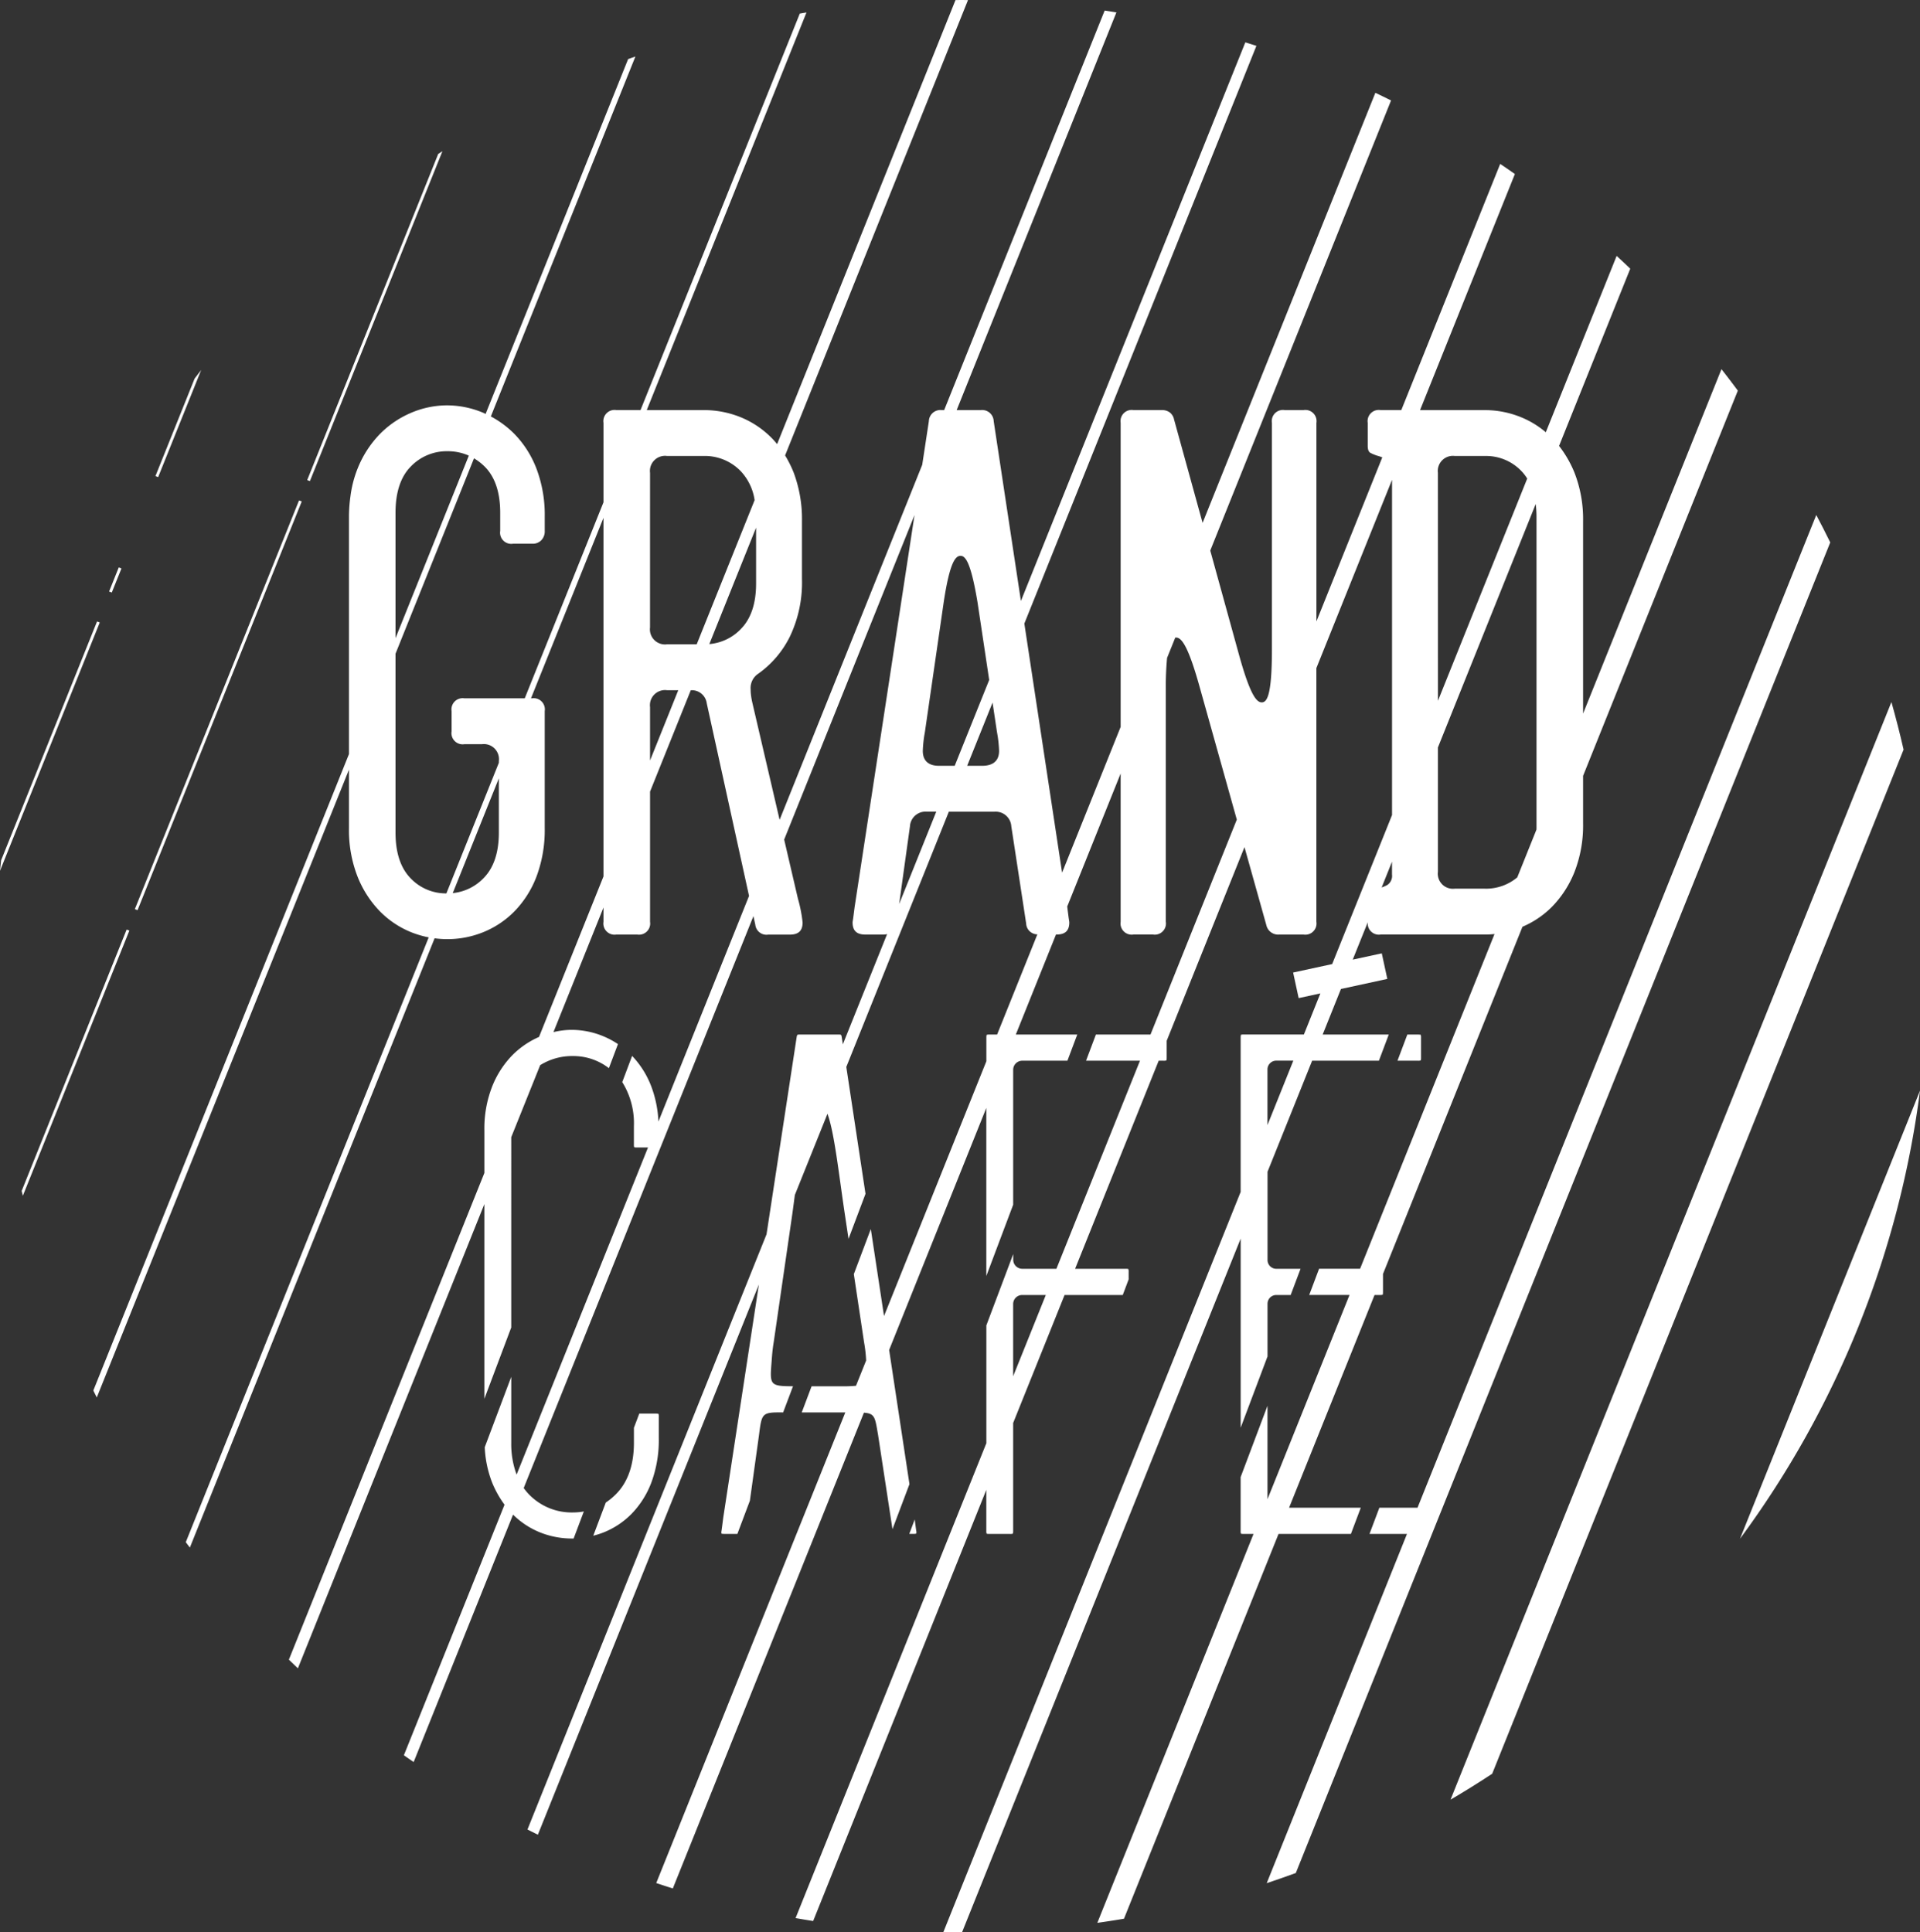
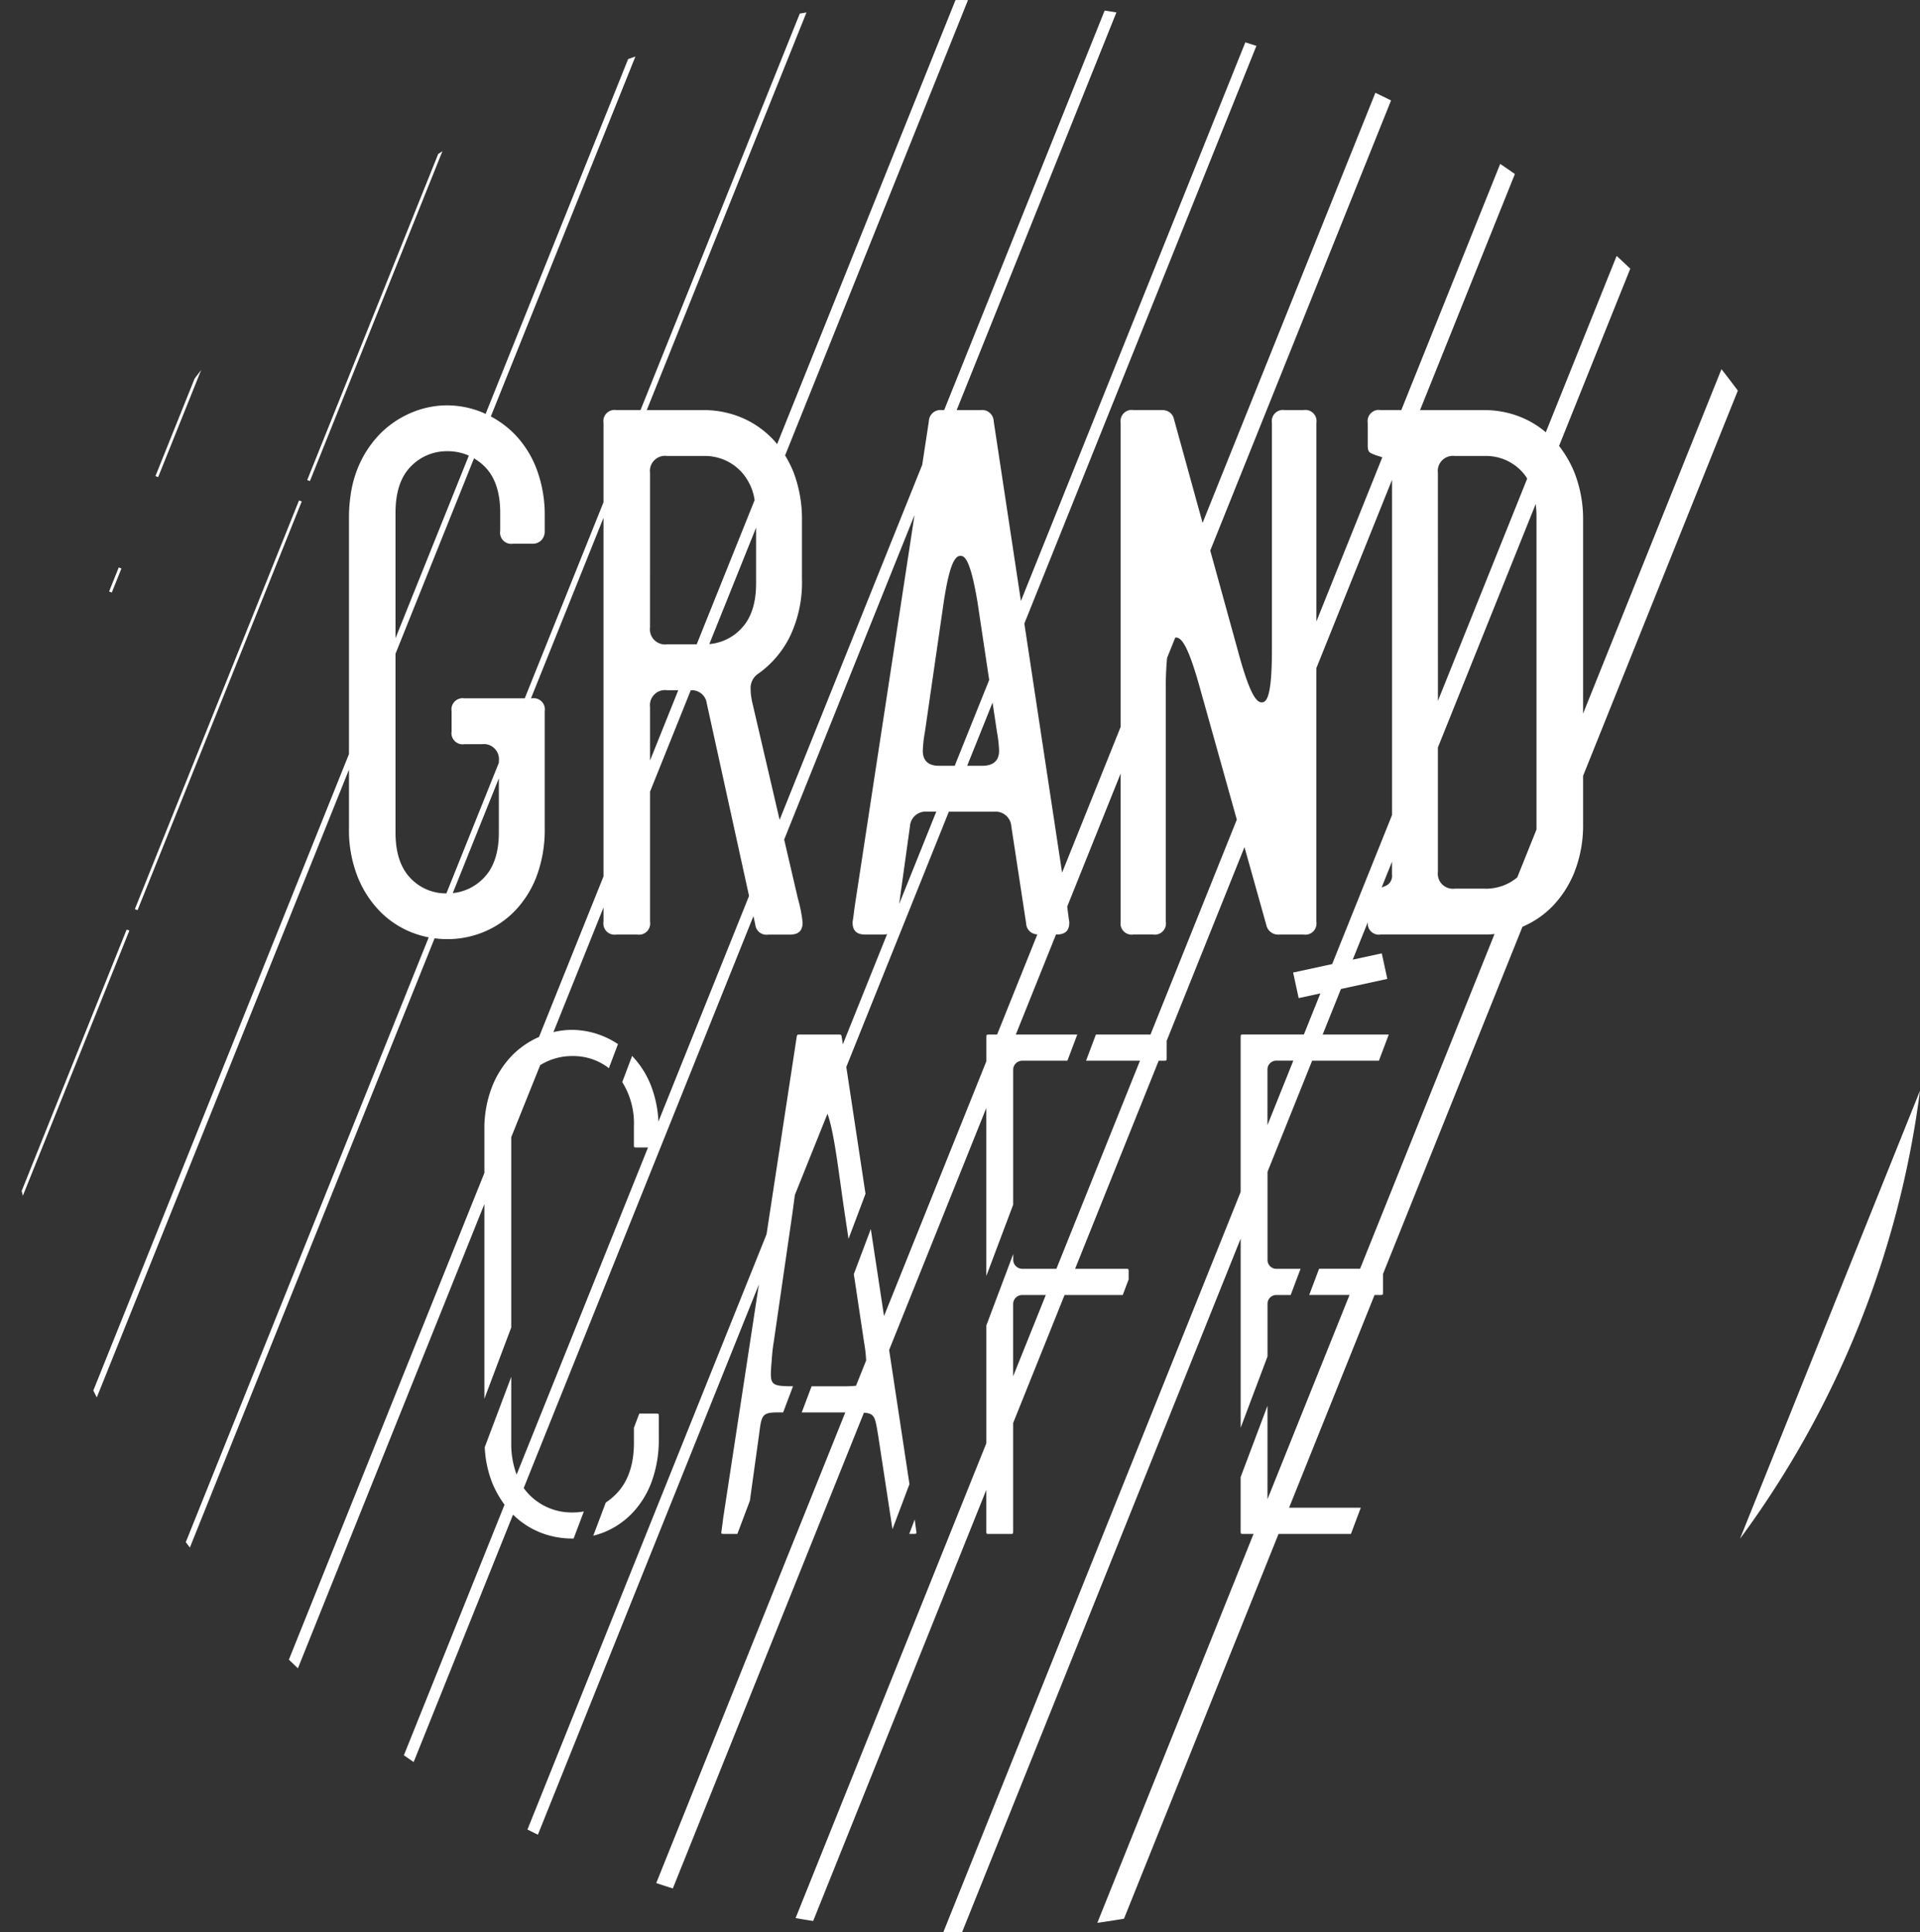
<svg xmlns="http://www.w3.org/2000/svg" id="Group_142" data-name="Group 142" width="305.228" height="307.238" viewBox="0 0 305.228 307.238">
  <rect x="0" y="0" width="305.228" height="307.238" fill="#333333" stroke="none" />
  <defs>
    <clipPath id="clip-path">
      <rect id="Rectangle_82" data-name="Rectangle 82" width="305.228" height="307.238" fill="none" />
    </clipPath>
  </defs>
  <g id="Group_141" data-name="Group 141" clip-path="url(#clip-path)">
    <path id="Path_132488" data-name="Path 132488" d="M362.421,298.454A152.8,152.8,0,0,0,391.04,227.2Z" transform="translate(-85.811 -53.793)" fill="#fff" />
    <path id="Path_132489" data-name="Path 132489" d="M24.685,118.378l-.43-.164-1.536,3.825.43.164Z" transform="translate(-5.379 -27.99)" fill="#fff" />
-     <path id="Path_132490" data-name="Path 132490" d="M15.428,129.461.178,167.432c-.061.559-.123,1.119-.178,1.68l15.858-39.487Z" transform="translate(0 -30.653)" fill="#fff" />
    <path id="Path_132491" data-name="Path 132491" d="M39.647,77.076c-.353.45-.7.907-1.043,1.361l-6.229,15.51.431.163Z" transform="translate(-7.665 -18.249)" fill="#fff" />
    <path id="Path_132492" data-name="Path 132492" d="M21.2,193.644,4.513,235.206c.061.257.125.513.188.769l16.935-42.167Z" transform="translate(-1.069 -45.849)" fill="#fff" />
    <path id="Path_132493" data-name="Path 132493" d="M85.485,31.5c-.224.143-.447.289-.67.433L63.989,83.784l.431.164Z" transform="translate(-15.151 -7.458)" fill="#fff" />
    <path id="Path_132494" data-name="Path 132494" d="M54.618,104.415l-.431-.164-26.1,64.986.43.164Z" transform="translate(-6.651 -24.684)" fill="#fff" />
-     <path id="Path_132495" data-name="Path 132495" d="M351.207,107.284l-63.391,157.84h-6.064l-1.568,4.165h5.959l-22.3,55.53q2.327-.774,4.624-1.615L353.43,111.646q-1.076-2.2-2.223-4.362" transform="translate(-62.47 -25.402)" fill="#fff" />
-     <path id="Path_132496" data-name="Path 132496" d="M372.218,146.255,302.129,320.773q3.368-1.979,6.624-4.124l65.4-162.837q-.874-3.815-1.933-7.557" transform="translate(-71.535 -34.629)" fill="#fff" />
    <path id="Path_132497" data-name="Path 132497" d="M132.787,305.492a19.358,19.358,0,0,0,1.2-7.119v-3.4a1.186,1.186,0,0,0-.054-.454,1.86,1.86,0,0,0-.436-.036h-2.612l-.85,2.256v2.372c0,3.534-.967,6.294-2.874,8.2a10.479,10.479,0,0,1-1.6,1.316L123.57,313.9a14.035,14.035,0,0,0,1.657-.528,13.025,13.025,0,0,0,4.415-2.932,14.491,14.491,0,0,0,3.145-4.947" transform="translate(-29.258 -69.726)" fill="#fff" />
    <path id="Path_132498" data-name="Path 132498" d="M190.528,318.447c0,.051-.013-.032-.029-.129-.032-.182-.114-.8-.238-1.791l-.868,2.3h.645a1.506,1.506,0,0,0,.481-.054c-.01-.018.009-.117.009-.33" transform="translate(-44.843 -74.944)" fill="#fff" />
-     <path id="Path_132499" data-name="Path 132499" d="M294.826,219.189v-3.183a1.215,1.215,0,0,0-.054-.455,4.2,4.2,0,0,0-.436-.035h-1.688l-1.568,4.163h3.257a1.209,1.209,0,0,0,.454-.054,2.512,2.512,0,0,0,.036-.436" transform="translate(-68.919 -51.028)" fill="#fff" />
    <path id="Path_132500" data-name="Path 132500" d="M219.362,243.887l1.568-4.164h-11.4L223.119,205.9h.851a1.2,1.2,0,0,0,.455-.055,2.484,2.484,0,0,0,.036-.436v-2.851l22.172-55.207a14.727,14.727,0,0,0,4.688-3.171,16.8,16.8,0,0,0,3.578-5.528,20.374,20.374,0,0,0,1.371-7.766v-7.53l24.6-61.249q-1.28-1.723-2.6-3.412L256.27,113.459V82.909a20.366,20.366,0,0,0-1.371-7.764,17.806,17.806,0,0,0-2.448-4.244l11.319-28.183q-1.072-1.027-2.166-2.03l-11.261,28.04a14.534,14.534,0,0,0-4.011-2.422,15.237,15.237,0,0,0-5.622-1.1H230.353l15.075-37.537c-.774-.542-1.55-1.081-2.335-1.609L227.371,65.2h-3.3a1.777,1.777,0,0,0-2.037,2.038v3.65c0,.584.142.957.421,1.111a6.189,6.189,0,0,0,1.275.508c.218.063.42.137.618.212L213.875,98.806V67.239a1.776,1.776,0,0,0-2.036-2.038h-3a1.776,1.776,0,0,0-2.037,2.038V103.3c0,7.38-.815,8.374-1.612,8.374-.76,0-1.787-.908-3.641-7.644l-4.55-16.494,28.742-71.566q-1.241-.616-2.493-1.214L195.781,83.137l-4.54-16.456a1.867,1.867,0,0,0-.684-1.112A2.069,2.069,0,0,0,189.3,65.2h-4.508a1.776,1.776,0,0,0-2.036,2.038V115.57l-9.311,23.183-6-39.609L204.338,7.29c-.587-.188-1.173-.376-1.763-.556L166.9,95.552l-4.327-28.586a1.838,1.838,0,0,0-2.041-1.765h-3.844l25.394-63.23c-.622-.1-1.245-.2-1.869-.292L154.7,65.2h-.394a1.838,1.838,0,0,0-2.04,1.766L151.211,73.9,128.54,130.35l-4.382-18.818c-.076-.376-.131-.706-.167-1a6.967,6.967,0,0,1-.056-.9,2.723,2.723,0,0,1,1.232-2.532,15.839,15.839,0,0,0,4.977-5.829,19.921,19.921,0,0,0,1.949-9.241V82.909a21.1,21.1,0,0,0-1.319-7.77,18.145,18.145,0,0,0-1.363-2.727L158.486.013c-.337,0-.672-.013-1.009-.013s-.651.01-.978.013l-28.355,70.6c-.288-.349-.582-.69-.895-1a14.71,14.71,0,0,0-4.988-3.31,15.509,15.509,0,0,0-5.73-1.1h-9.11l25.39-63.221c-.355.058-.71.116-1.064.176L106.428,65.2h-3.85a1.776,1.776,0,0,0-2.036,2.038V79.858l-12.52,31.174H78.43a1.776,1.776,0,0,0-2.037,2.036v3.219a1.776,1.776,0,0,0,2.037,2.036h2.79a2.4,2.4,0,0,1,2.686,2.687v.269l-8.34,20.767a7.743,7.743,0,0,1-5.743-2.459c-1.555-1.628-2.344-4.05-2.344-7.2V103.94L79.956,72.875A8.7,8.7,0,0,1,81.665,74.2c1.629,1.632,2.456,4.092,2.456,7.314v2.9a1.776,1.776,0,0,0,2.036,2.036H89.27a1.862,1.862,0,0,0,1.381-.549,2,2,0,0,0,.549-1.488V82.158A20.765,20.765,0,0,0,89.88,74.5a16.165,16.165,0,0,0-3.523-5.526,15.586,15.586,0,0,0-3.725-2.761L105.616,8.985c-.387.138-.775.272-1.16.414L81.8,65.813c-.146-.066-.286-.145-.434-.206a14.869,14.869,0,0,0-5.725-1.157,14.594,14.594,0,0,0-5.617,1.157,15.4,15.4,0,0,0-4.994,3.364A16.79,16.79,0,0,0,61.45,74.5a17.987,17.987,0,0,0-1.139,4.438,23.635,23.635,0,0,0-.232,3.219v37.736L19.438,221.087c.181.37.366.737.55,1.106l40.092-99.827v9.27A20.324,20.324,0,0,0,61.45,139.4a16.766,16.766,0,0,0,3.578,5.53,14.707,14.707,0,0,0,4.989,3.309,15.706,15.706,0,0,0,2.738.8L34.137,245.2c.214.289.431.574.648.861l38.906-96.876a15.206,15.206,0,0,0,7.677-.948,14.727,14.727,0,0,0,4.988-3.309,16.162,16.162,0,0,0,3.523-5.525,21.093,21.093,0,0,0,1.32-7.769V113.069a1.775,1.775,0,0,0-2.037-2.036h-.147l11.526-28.7v57.013L90.291,164.87a13.727,13.727,0,0,0-4.238,2.9,15.083,15.083,0,0,0-3.206,4.969,18.3,18.3,0,0,0-1.241,6.991v6.765L50.527,263.879q.713.693,1.433,1.378l29.645-73.816v30.963l4.271-11.34V180.808l4.6-11.451a9.565,9.565,0,0,1,5.2-1.447,9.233,9.233,0,0,1,5.723,1.926l1.442-3.828a13.372,13.372,0,0,0-2.3-1.236,13.193,13.193,0,0,0-5.075-1.027,12.415,12.415,0,0,0-2.881.359l7.957-19.813v2.265a1.776,1.776,0,0,0,2.036,2.036h3.328a1.776,1.776,0,0,0,2.036-2.036V125.864l6.473-16.116a2.39,2.39,0,0,1,2.543,2.083l6.722,30.621-14.407,35.873a18.047,18.047,0,0,0-1.143-5.61,14.528,14.528,0,0,0-3.039-4.829l-1.568,4.164a12.354,12.354,0,0,1,1.852,7.042v2.865a1.168,1.168,0,0,0,.055.454,1.726,1.726,0,0,0,.436.037h1.751l-20.889,52.01a14.033,14.033,0,0,1-.852-5.069V218.912L81.663,230.1a17.517,17.517,0,0,0,1.182,5.643,16.236,16.236,0,0,0,1.963,3.5l-16,39.839c.514.364,1.036.719,1.555,1.077l15.8-39.34a12.978,12.978,0,0,0,4.305,2.832,13.626,13.626,0,0,0,5.326.967l1.621-4.3a9.822,9.822,0,0,1-1.737.157,9.424,9.424,0,0,1-7-2.89,8.5,8.5,0,0,1-.82-.994l36.519-90.93.3,1.372a1.779,1.779,0,0,0,2.045,1.569h3.435c1.39,0,2.037-.613,2.037-1.929a21.931,21.931,0,0,0-.742-3.785l-2.188-9.4,20.722-51.6-9.527,62.357c-.144,1.145-.234,1.828-.269,2.043a2.828,2.828,0,0,0-.05.376c0,1.317.647,1.929,2.037,1.929h2.9a2.688,2.688,0,0,0,.551-.073l-7.039,17.528-.168-1.109c-.071-.449-.1-.449-.511-.449h-6.155c-.416,0-.44,0-.513.459l-4.782,31.3L88.455,290.885q.825.417,1.656.824l35.132-87.477-5.67,37.11c-.14,1.121-.232,1.815-.268,2.035-.016.095-.027.158-.031.2a1.013,1.013,0,0,0,.031.28c.018-.01.156.029.462.03h2.059l1.988-5.28,1.448-10.426c.444-3.538.469-3.647,3.838-3.609l1.568-4.162c-3.7-.011-3.693-.208-3.406-3.86.059-.744.112-1.78.342-3.16l2.967-20.45c.134-.979.263-1.965.391-2.943l5.188-12.918c1.109,3.056,1.8,9.572,2.735,15.823l.611,4.069,2.7-7.158-3.054-20.171,16.3-40.582h7.248a2.484,2.484,0,0,1,2.682,2.314l2.361,15.457a1.8,1.8,0,0,0,1.781,1.729l-6.4,15.931h-1.215a1.212,1.212,0,0,0-.455.054,2.5,2.5,0,0,0-.036.436v3.756l-16.271,40.514-2.1-13.84-2.7,7.171,1.628,10.833a21.84,21.84,0,0,1,.33,2.9l-1.613,4.018a22.737,22.737,0,0,1-2.558.08h-4.5l-1.568,4.164h6.924L108.926,299.4c.877.292,1.754.58,2.637.856l30.38-75.643c1.76.131,1.767.734,2.248,3.534l2.29,14.989,2.7-7.164-3.23-21.333L161.4,176.157v26.726l4.27-11.34V170.094a1.443,1.443,0,0,1,1.442-1.443h7.179l1.568-4.163H166.09l6.384-15.9h.083c1.389,0,2.036-.613,2.036-1.929a3.248,3.248,0,0,0-.049-.378q-.056-.318-.27-2.05l-.014-.092,8.495-21.151v23.563a1.776,1.776,0,0,0,2.036,2.036H187.9a1.776,1.776,0,0,0,2.036-2.036V109.527a48.574,48.574,0,0,1,.2-4.921l1.3-3.228a.863.863,0,0,1,.118-.01c.758,0,1.782.882,3.638,7.426l6.029,21.522L187.5,164.488h-8.679l-1.568,4.163h8.575l-13.286,33.082h-5.423a1.442,1.442,0,0,1-1.442-1.442v-.9l-4.27,11.34v18.73L131.077,304.97c.93.161,1.86.319,2.795.463L161.4,236.881V243.4a1.177,1.177,0,0,0,.055.455h0a2.178,2.178,0,0,0,.433.037h3.29a1.157,1.157,0,0,0,.454-.055,2.484,2.484,0,0,0,.036-.436V226.248l8.173-20.349h9.25l.936-2.484v-1.191a1.175,1.175,0,0,0-.055-.454,1.655,1.655,0,0,0-.436-.036h-8.022l13.286-33.082h.785a1.22,1.22,0,0,0,.455-.054,2.683,2.683,0,0,0,.035-.436v-2.684l12.366-30.79,3.48,12.424a1.92,1.92,0,0,0,2.049,1.48h3.863a1.776,1.776,0,0,0,2.036-2.036V106.229L225.9,76.286v53.3l-9.519,23.7-6.207,1.343.88,4.066,3.455-.749-2.625,6.537h-9.562a1.216,1.216,0,0,0-.455.054,2.679,2.679,0,0,0-.035.436v24.539L154.569,307.2c.968.018,1.936.037,2.908.037h.058l44.3-110.3v30.067l4.27-11.339v-8.374A1.393,1.393,0,0,1,207.5,205.9h2.285l1.568-4.165H207.5a1.394,1.394,0,0,1-1.394-1.394V186.306l7.09-17.654h10.615l1.568-4.163h-10.51l2.909-7.244,7.37-1.6-.88-4.066-4.618,1,2.4-5.963a1.763,1.763,0,0,0,2.032,1.972H240.71a14.831,14.831,0,0,0,1.481-.079l-21.374,53.221H214.3l-1.568,4.165h6.408l-13.036,32.459c0-.011-.005-.019-.005-.03V223.513l-4.27,11.34V243.4a1.176,1.176,0,0,0,.055.455h0a2.155,2.155,0,0,0,.432.037h1.565l-24.833,61.835q2.128-.3,4.237-.656l24.571-61.18ZM67.479,81.514c0-3.223.807-5.681,2.4-7.311a7.926,7.926,0,0,1,5.866-2.46,8.231,8.231,0,0,1,3.388.7L67.479,101.466Zm16.426,50.874c0,3.15-.807,5.573-2.4,7.2A7.855,7.855,0,0,1,76.579,142l7.326-18.243Zm24.036-57.206a2.4,2.4,0,0,1,2.687-2.686h5.9a7.932,7.932,0,0,1,5.867,2.458,8.51,8.51,0,0,1,2.171,4.563l-9.209,22.929h-4.732a2.4,2.4,0,0,1-2.687-2.686Zm0,45.735v-8.493a2.4,2.4,0,0,1,2.687-2.684h1.8ZM122.4,99.987a7.875,7.875,0,0,1-5.035,2.421L124.8,83.893v8.889c0,3.151-.807,5.575-2.4,7.2M157.316,88.38c.718,0,1.6.874,2.681,7.354v0l1.859,12.377-5.482,13.648h-2.494c-2.131,0-2.578-1.285-2.578-2.364a19.686,19.686,0,0,1,.326-2.95l3-20.709c.981-6.487,1.906-7.361,2.682-7.361m-9.767,55.362,1.718-12.367a2.485,2.485,0,0,1,2.682-2.319h1.5Zm13.2-21.979h-2.387l4.035-10.047.712,4.737a19.658,19.658,0,0,1,.326,2.946c0,1.078-.466,2.364-2.687,2.364m4.924,97.061V207.339a1.441,1.441,0,0,1,1.441-1.44h3.751Zm40.43-39.941v-8.837a1.4,1.4,0,0,1,1.394-1.4h2.715Zm27.092-103.7A2.4,2.4,0,0,1,235.88,72.5h4.83a7.752,7.752,0,0,1,5.816,2.461,7.167,7.167,0,0,1,.862,1.128l-14.194,35.342Zm-7.294,63.86a1.749,1.749,0,0,1-.759,1.681,6.452,6.452,0,0,1-.887.385l1.646-4.1Zm14.81,2.256h-4.83a2.4,2.4,0,0,1-2.685-2.686V118.849l15.548-38.713a16.016,16.016,0,0,1,.127,2.022v49.479c0,.094-.008.179-.009.272l-3.048,7.59a7.737,7.737,0,0,1-5.1,1.8" transform="translate(-4.602)" fill="#fff" />
  </g>
</svg>